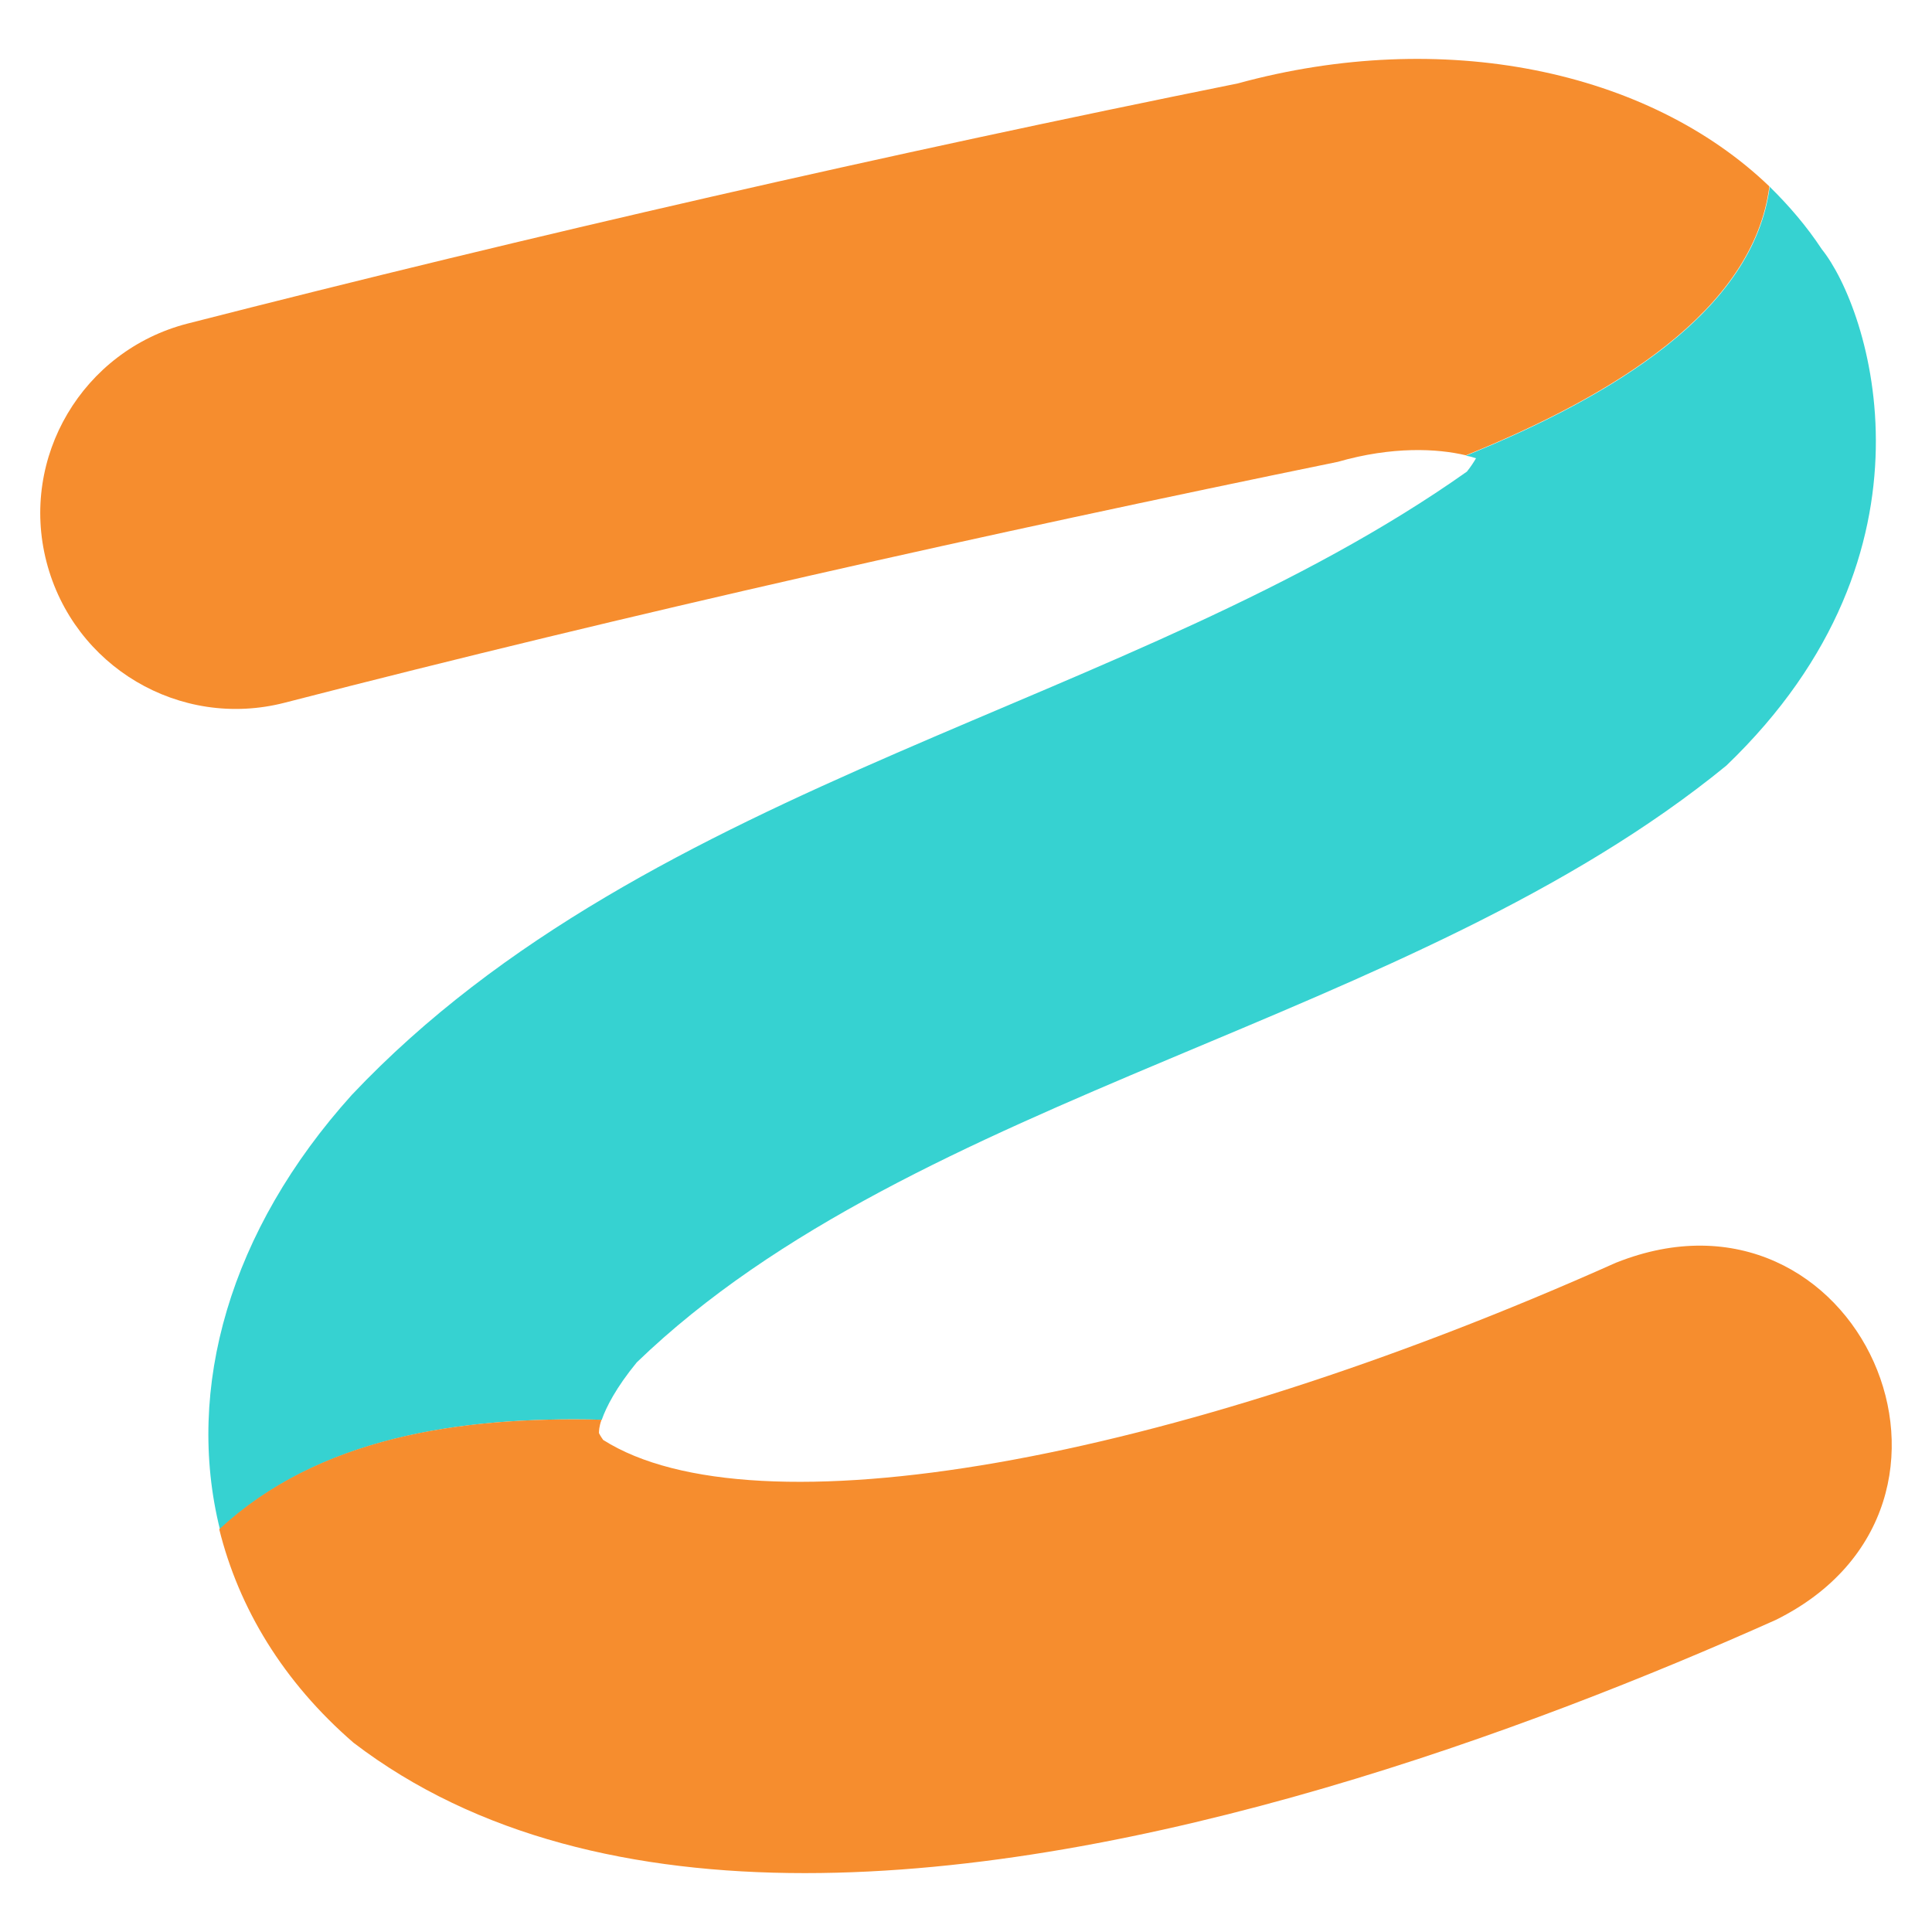
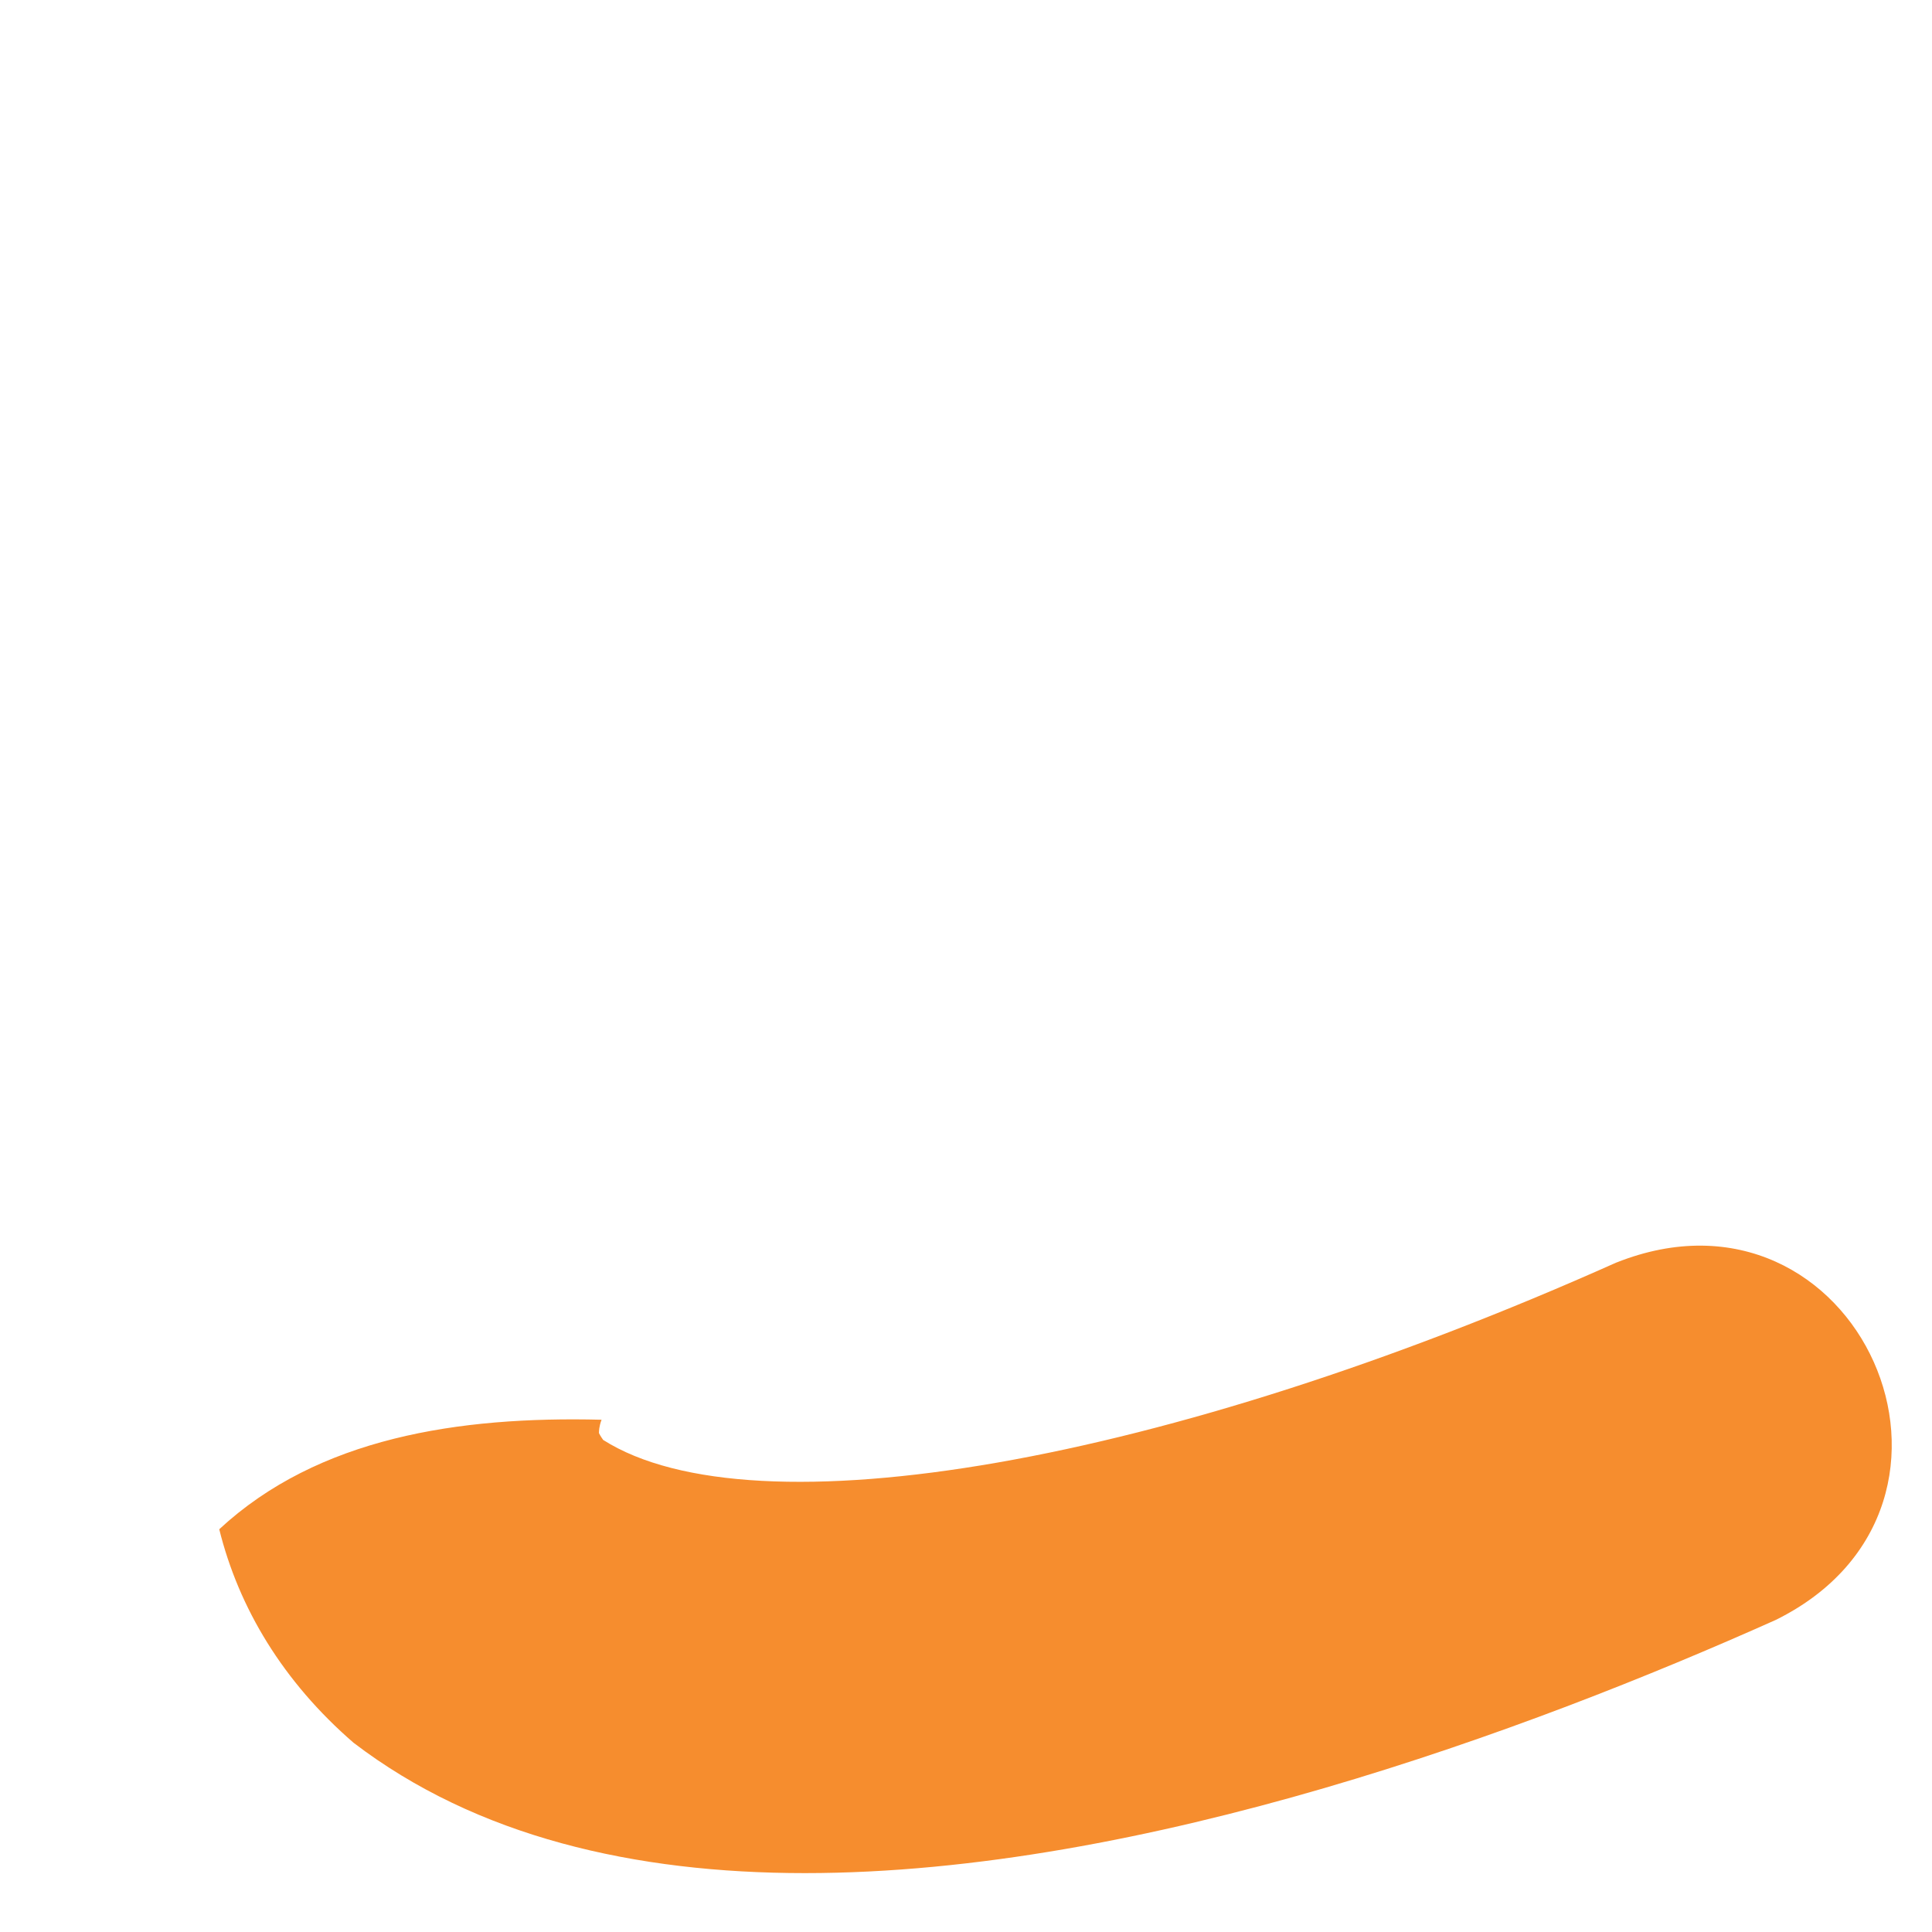
<svg xmlns="http://www.w3.org/2000/svg" id="Layer_2" x="0px" y="0px" width="1440px" height="1440px" viewBox="0 0 1440 1440" xml:space="preserve">
  <g id="Layer_1-2">
    <g>
-       <path fill="#36D2D1" d="M448.614,1057.949c3.158-8.988,10.446-23.564,25.994-42.513 c208.191-200.903,577.688-253.133,812.114-444.805c166.894-160.091,106.403-341.074,71.18-384.802 c-11.176-17.004-24.294-32.309-38.87-46.642c-11.903,92.313-116.606,155.961-226.41,200.417c2.673,0.485,5.344,1.214,7.531,1.942 c-1.7,2.916-3.887,6.317-6.803,9.961C845.076,527.147,485.055,580.348,262.288,815.991 c-91.342,101.302-124.38,219.123-98.387,323.826c73.608-68.265,178.311-84.298,284.957-81.625l0,0L448.614,1057.949z" />
      <path fill="#F68D2E" d="M1205.099,940.857c-336.215,150.374-643.279,203.576-755.512,132.397 c-1.944-2.672-2.915-4.615-3.158-5.102c0-1.215,0-4.858,1.944-9.96c-106.646-2.673-211.35,13.36-284.958,81.625 c14.576,58.789,47.615,113.69,100.087,159.118c91.827,70.207,209.649,97.172,336.458,97.172 c251.918,0,538.575-105.916,723.688-188.756c173.452-85.997,60.732-337.916-119.036-266.252l0,0L1205.099,940.857z" />
-       <path fill="#F68D2E" d="M1318.79,138.946c-90.612-86.969-243.659-118.55-396.219-76.766 c-261.15,52.716-524.729,112.962-782.964,179.039C61.627,261.382,14.499,340.82,34.662,418.8s99.358,125.109,177.582,104.946 C471.207,456.94,735.272,397.908,997.15,344.221c40.569-11.66,74.094-9.96,95.472-4.858 C1202.184,294.906,1306.887,231.502,1318.79,138.946L1318.79,138.946L1318.79,138.946z" />
    </g>
  </g>
</svg>